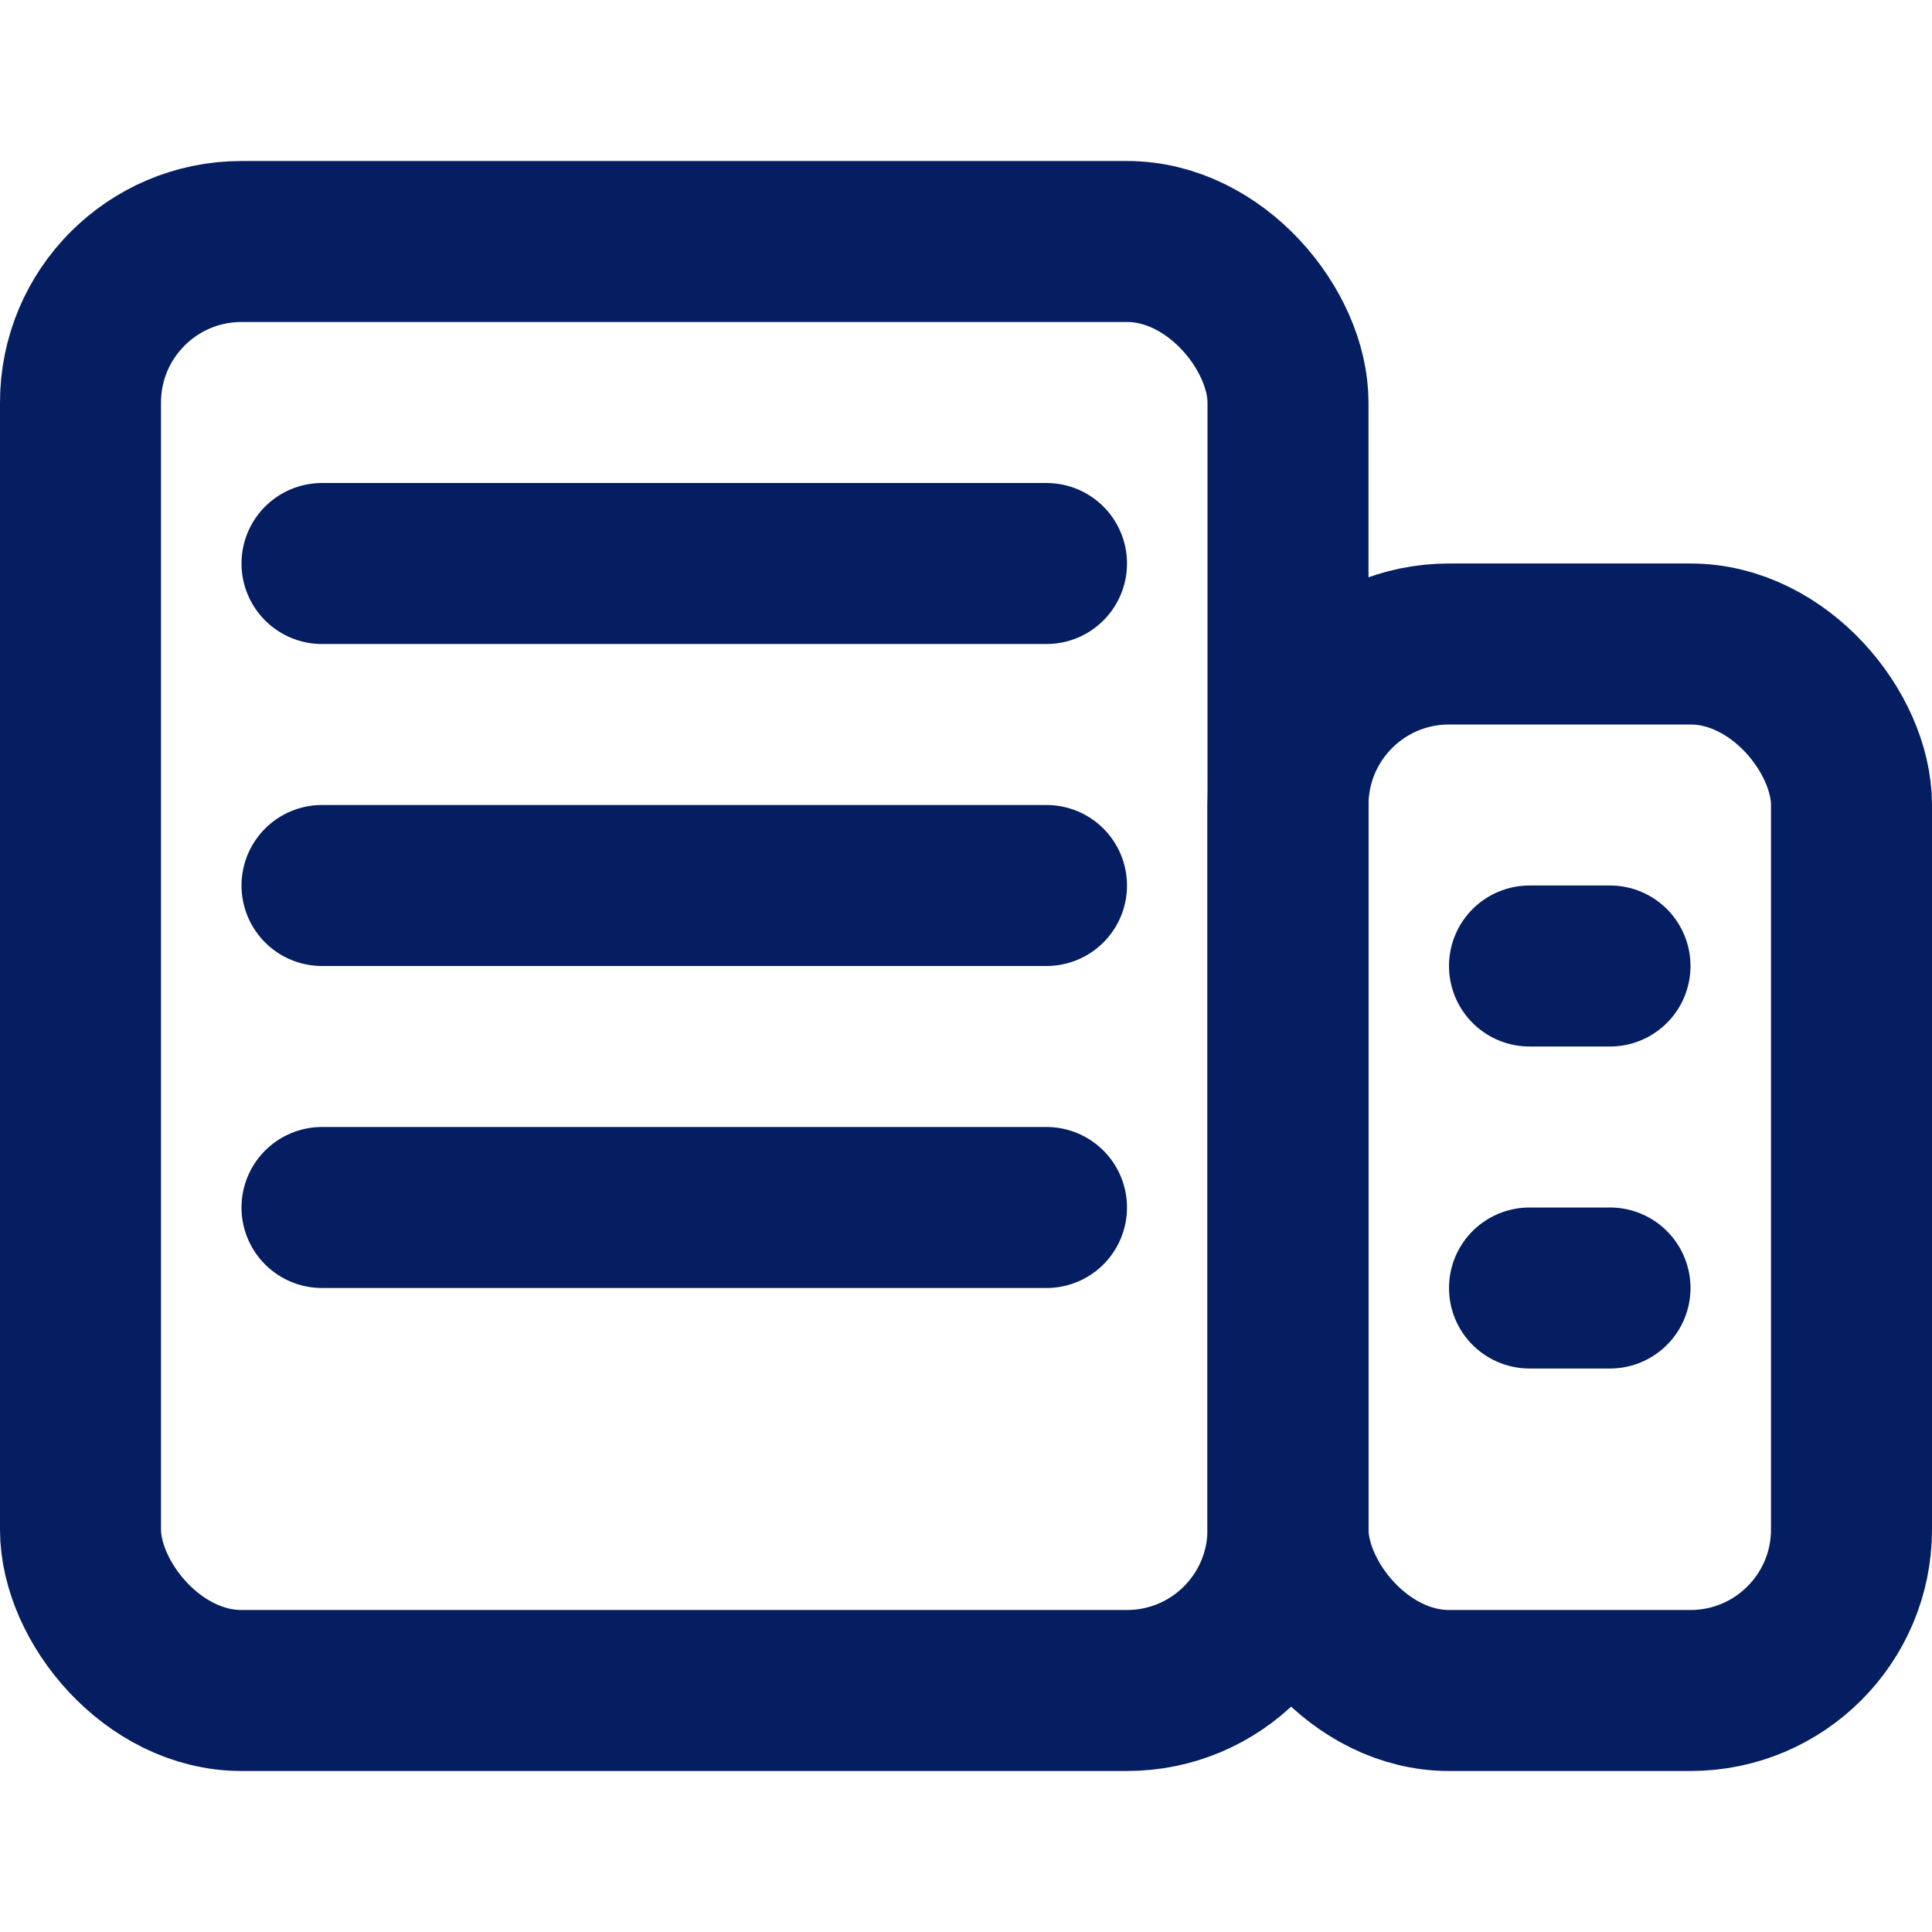
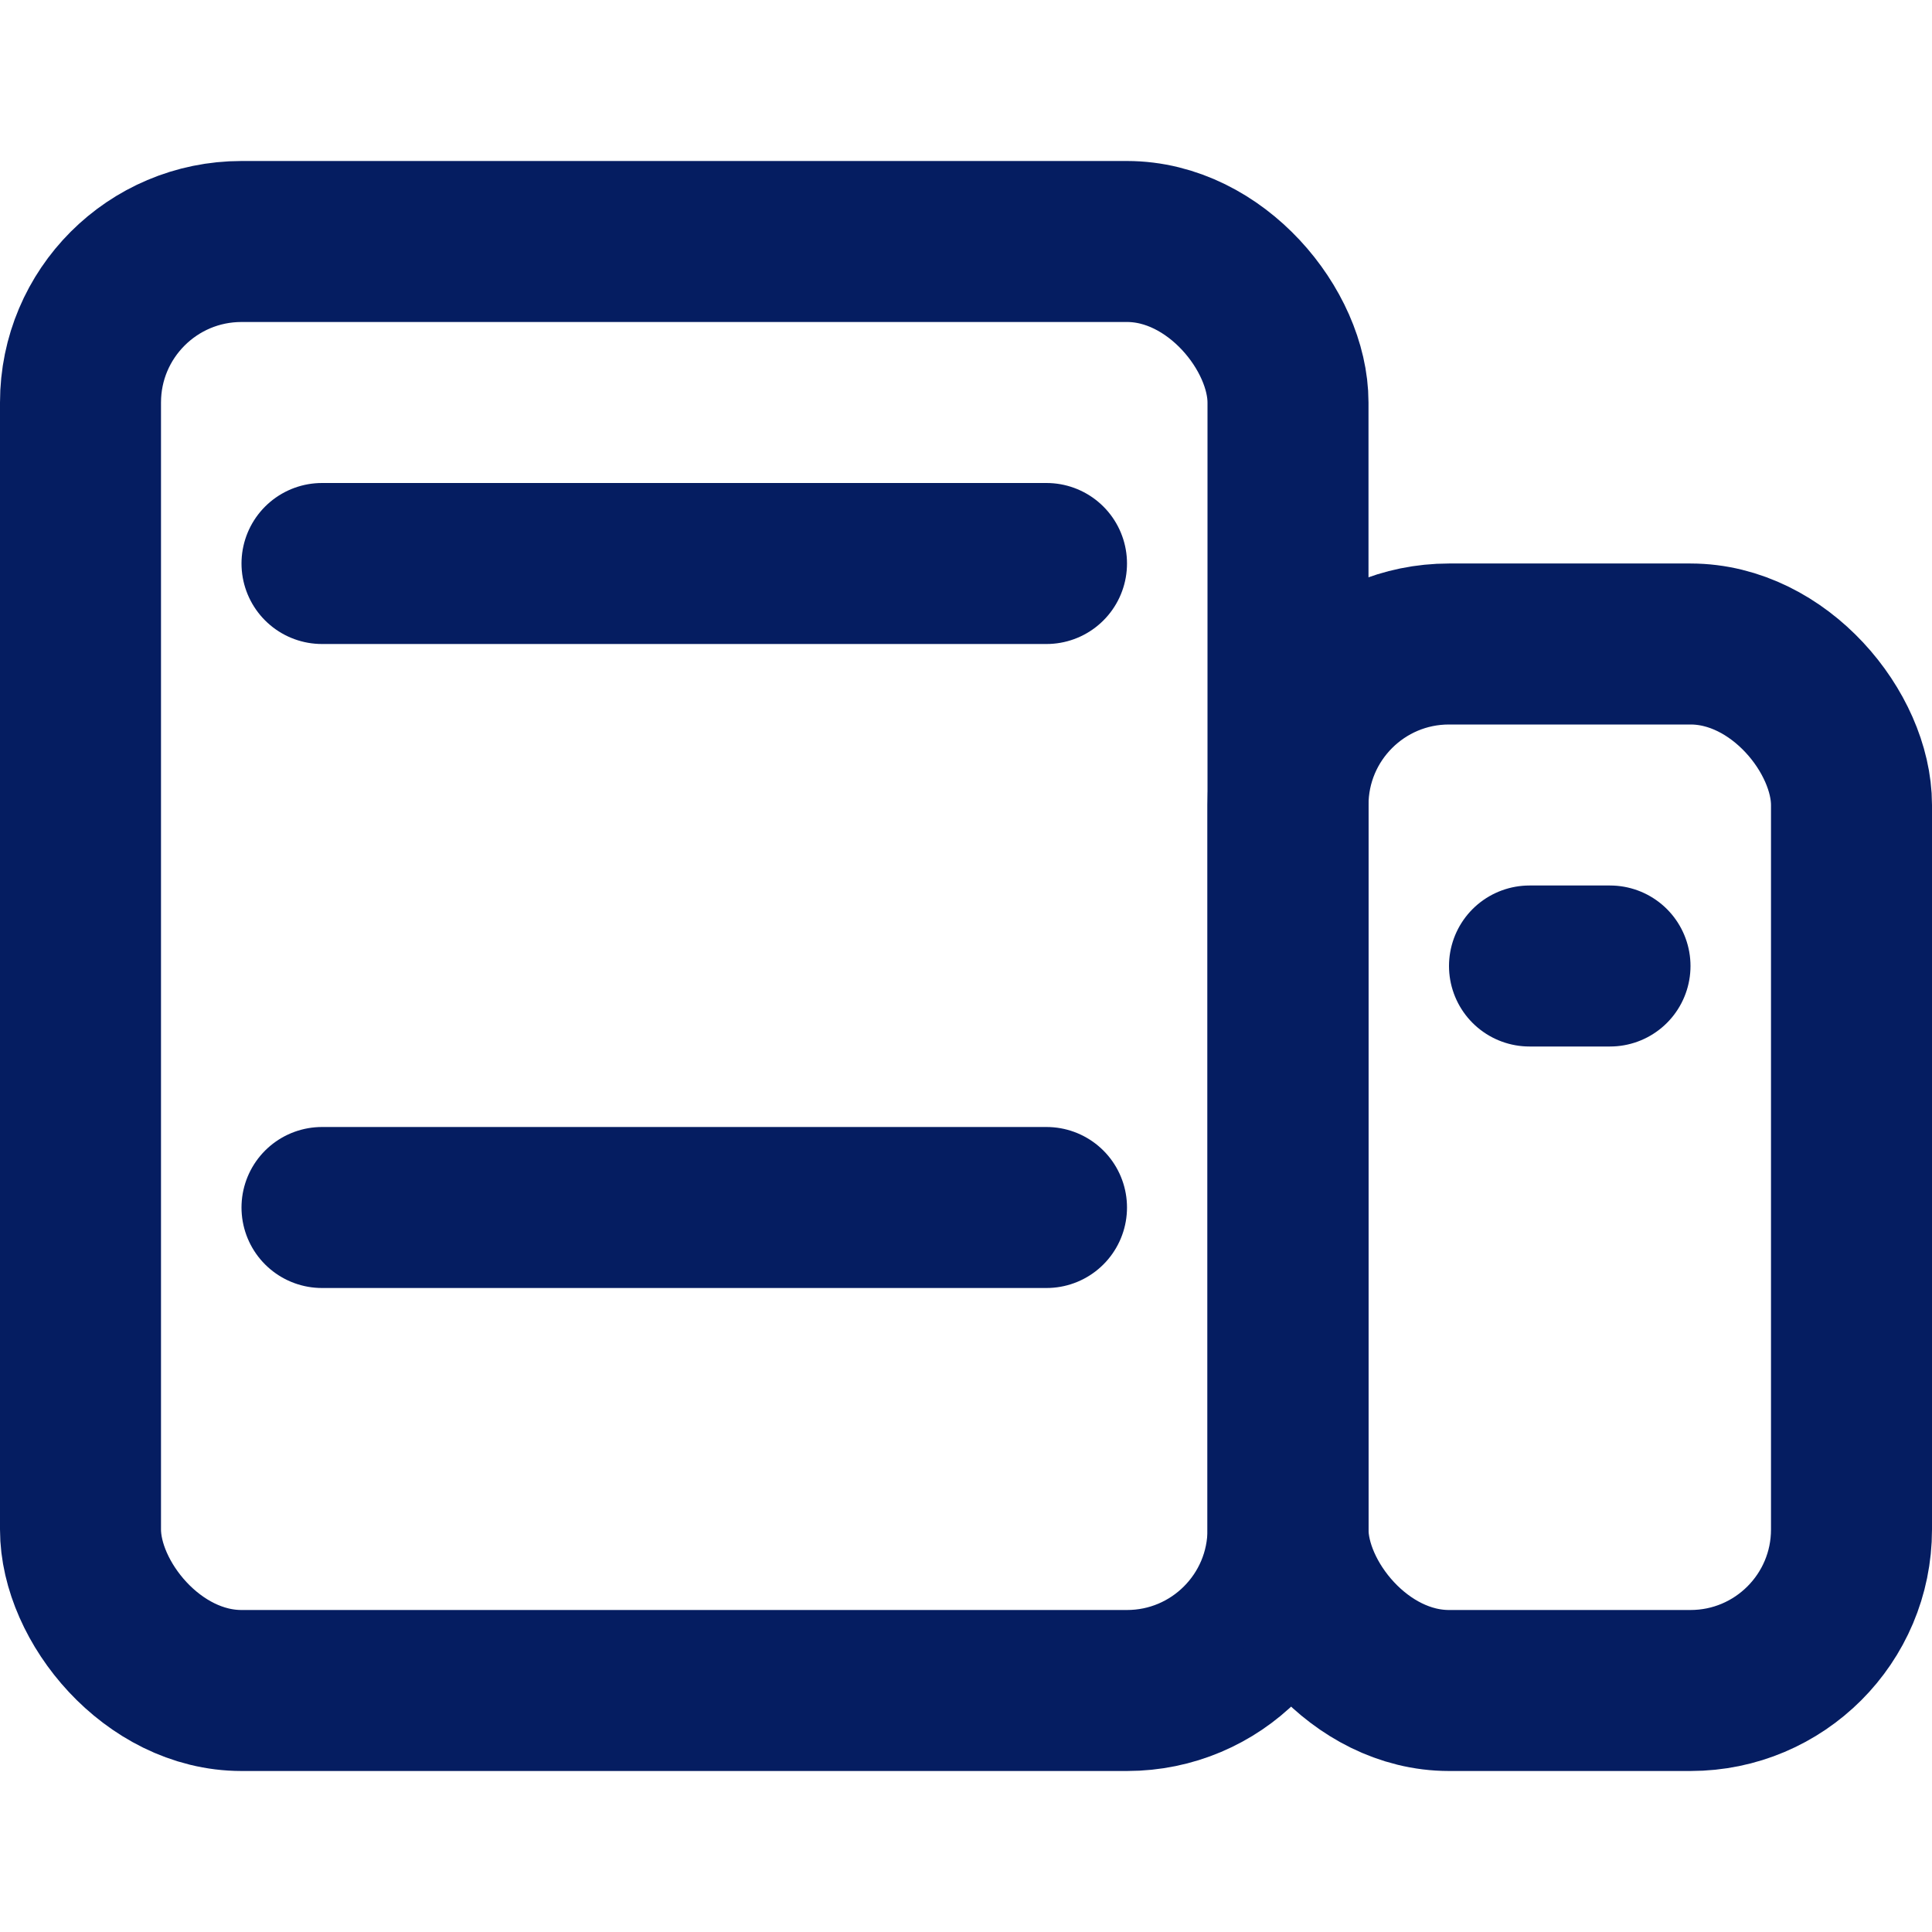
<svg xmlns="http://www.w3.org/2000/svg" width="24" height="24" viewBox="0 0 24 24" fill="none" stroke="#051D61" stroke-width="2" stroke-linecap="round" stroke-linejoin="round">
  <rect x="1" y="3" width="15" height="18" rx="2" ry="2" />
  <rect x="16" y="8" width="7" height="13" rx="2" ry="2" />
  <line x1="4" y1="7" x2="13" y2="7" />
-   <line x1="4" y1="11" x2="13" y2="11" />
  <line x1="4" y1="15" x2="13" y2="15" />
  <line x1="19" y1="12" x2="20" y2="12" />
-   <line x1="19" y1="16" x2="20" y2="16" />
</svg>